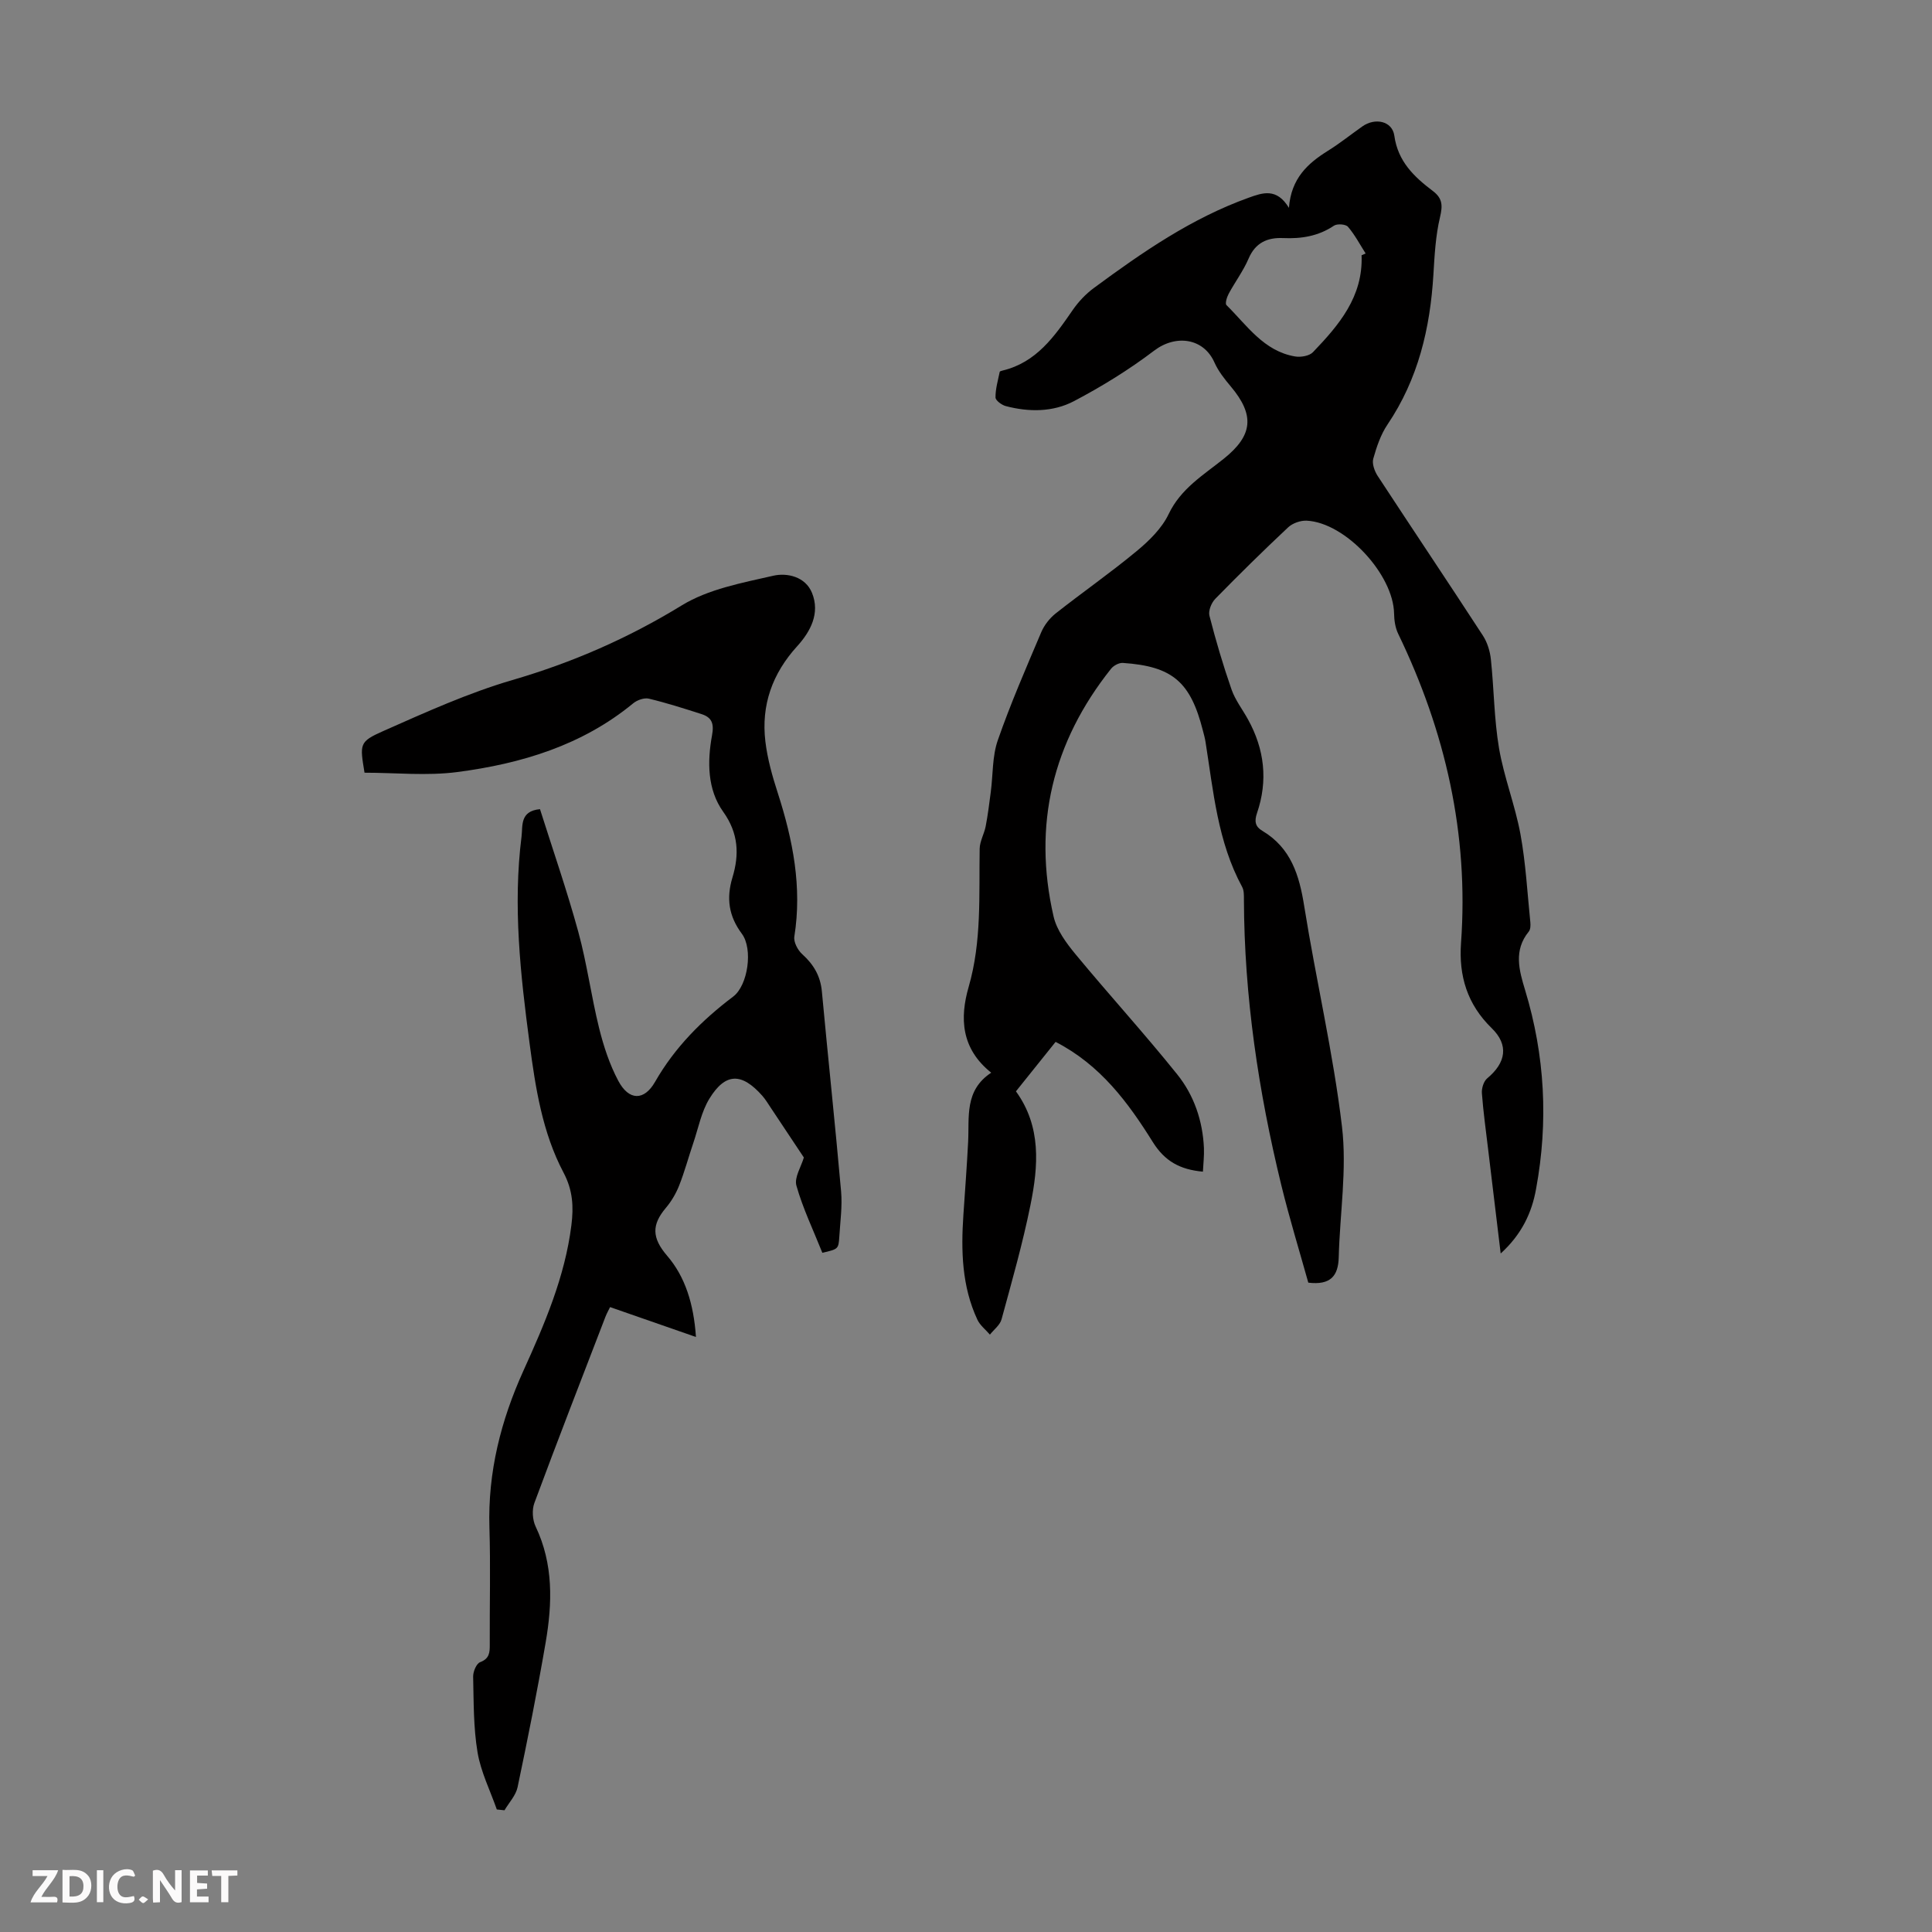
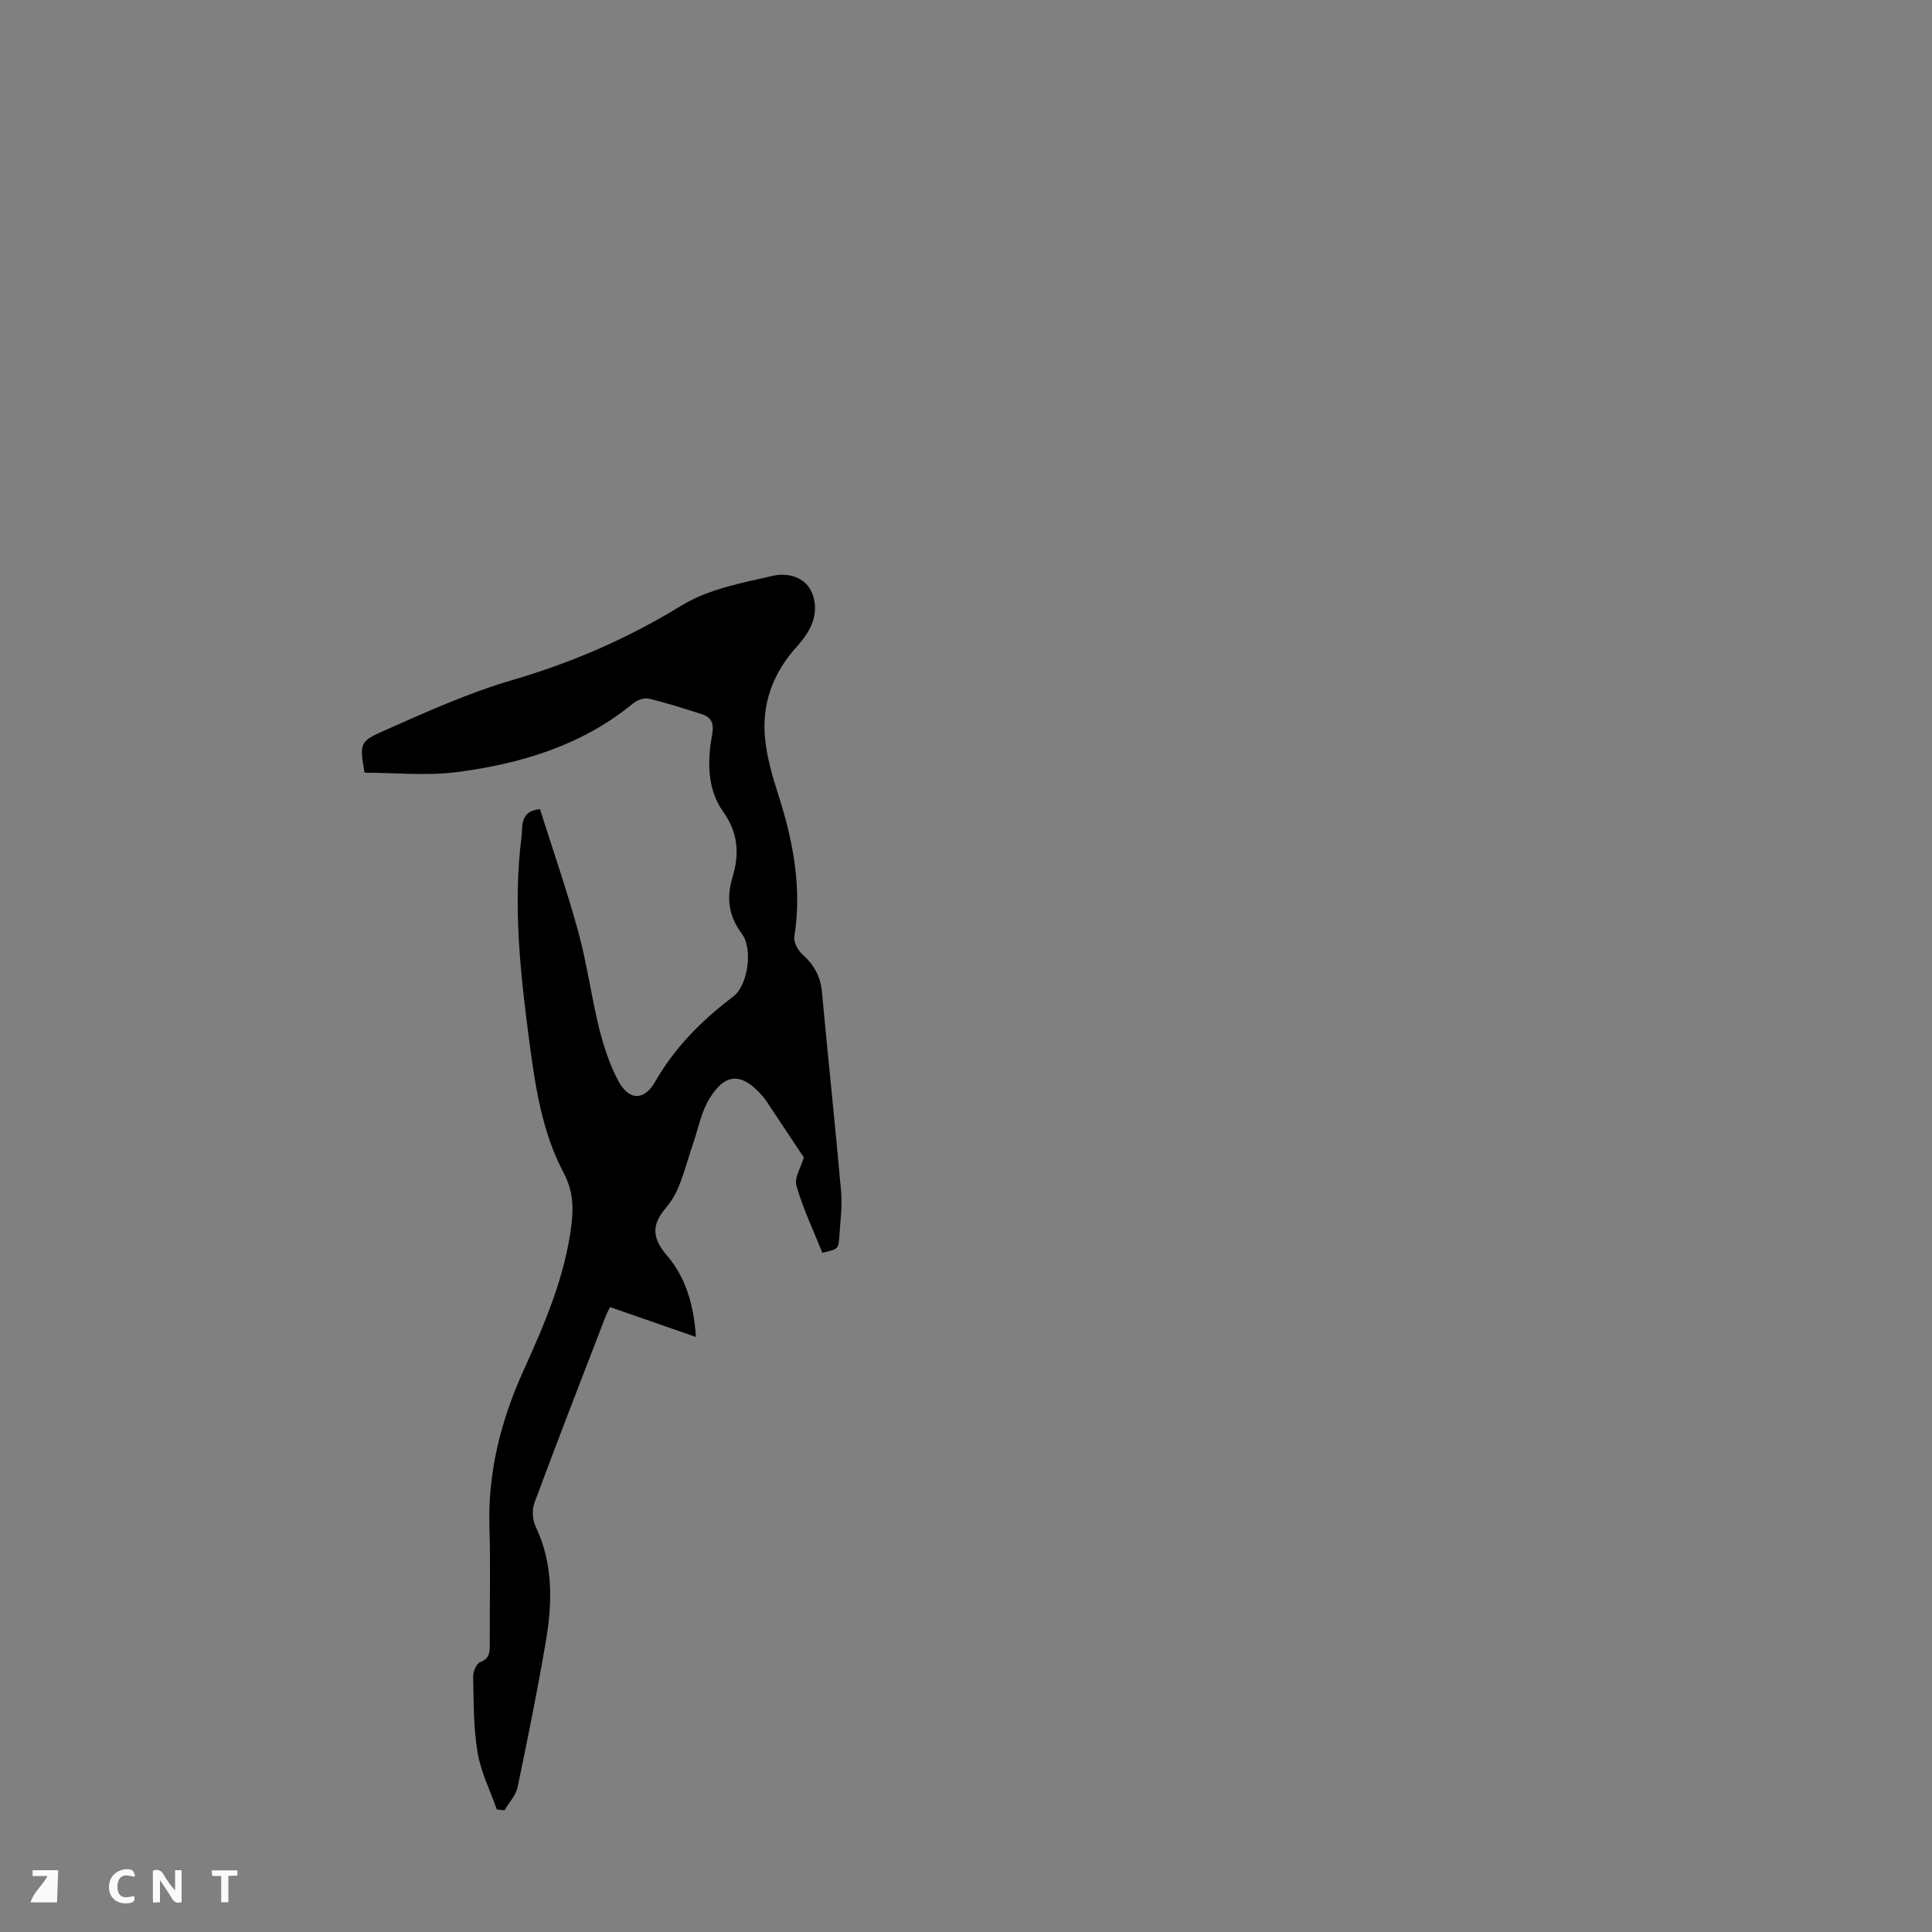
<svg xmlns="http://www.w3.org/2000/svg" enable-background="new 0 0 400 400" viewBox="0 0 400 400">
  <rect x="0" y="0" width="400" height="400" fill="#808080" stroke="none" />
  <g fill="#fbfafa">
    <path d="m37.59 393.81c-.92.31-1.52.05-2-.78-.7-1.2-1.52-2.34-2.47-3.78v4.59c-.55.03-.95.05-1.41.07-.03-.37-.06-.64-.06-.91 0-1.91 0-3.81 0-5.7 1.13-.41 1.77-.03 2.29.91.62 1.11 1.38 2.14 2.31 3.19v-4.2h1.35v6.61z" />
-     <path d="m12.94 393.88v-6.75c1.9.19 3.93-.54 5.37 1.29.8 1.01.78 2.88.03 3.97-1.37 1.97-3.4 1.51-5.4 1.49m1.45-1.22c2.04.12 2.92-.58 2.89-2.21-.03-1.51-.98-2.19-2.89-2z" />
-     <path d="m11.81 393.87h-5.49c.68-2.18 2.47-3.48 3.51-5.45h-3.08v-1.21h5.29c-.71 2.13-2.44 3.48-3.47 5.51.86 0 1.63.04 2.39-.01.79-.05 1.14.21.85 1.16" />
-     <path d="m39.33 393.86v-6.61h3.7v1.07h-2.22v1.52c.68.04 1.34.09 2.07.13v1.07c-.72.05-1.38.09-2.1.14v1.48h2.4v1.19h-3.85z" />
+     <path d="m11.81 393.87h-5.49c.68-2.18 2.47-3.48 3.51-5.45h-3.08v-1.21h5.29" />
    <path d="m27.71 388.56c-1.15-.3-2.46-.61-3.1.64-.37.73-.41 1.93-.06 2.67.63 1.35 1.99.93 3.17.68.35.94-.01 1.32-.93 1.46-1.62.25-3.05-.27-3.76-1.48-.73-1.24-.6-3.03.31-4.17.88-1.11 2.71-1.7 4-1.16.32.13.44.74.65 1.12-.1.08-.19.16-.28.24" />
    <path d="m49.15 387.24v1.07c-.59.02-1.17.05-1.87.08v5.44h-1.48v-5.44h-1.85c-.05-.4-.08-.73-.13-1.15z" />
-     <path d="m20.06 387.21h1.33v6.62h-1.33z" />
-     <path d="m30.68 393.25c-.49.38-.8.79-1.05.76-.32-.05-.6-.45-.9-.7.26-.24.51-.64.8-.67.29-.04.62.3 1.15.61" />
  </g>
-   <path d="m310.7 259.52c-.91-7.56-1.76-14.53-2.59-21.5-.46-3.89-1.01-7.77-1.3-11.67-.08-1.02.36-2.47 1.1-3.09 3.9-3.24 4.51-6.91.93-10.39-5.07-4.93-6.84-10.83-6.35-17.65 1.63-22.55-3.24-43.77-13.01-64-.6-1.24-.83-2.77-.85-4.17-.13-8.1-10.06-18.85-18.09-19.25-1.27-.06-2.91.51-3.83 1.37-5.14 4.82-10.17 9.77-15.1 14.81-.8.82-1.47 2.47-1.21 3.49 1.32 5.15 2.83 10.27 4.58 15.29.76 2.18 2.26 4.1 3.39 6.16 3.44 6.2 4.18 12.71 1.88 19.42-.59 1.72-.35 2.81 1.08 3.66 5.96 3.54 7.68 9.2 8.7 15.65 2.43 15.22 5.99 30.29 7.81 45.58 1.06 8.87-.44 18.04-.67 27.08-.1 3.83-1.67 5.81-6.3 5.25-1.82-6.52-3.91-13.32-5.6-20.23-4.73-19.4-7.66-39.05-7.73-59.07 0-.88.03-1.89-.36-2.62-5.09-9.37-5.96-19.8-7.59-30.04-.12-.77-.33-1.53-.53-2.29-2.57-10.15-6.3-13.36-16.59-14.06-.8-.05-1.92.55-2.44 1.21-12.1 15.19-16.25 32.33-11.9 51.28.65 2.84 2.67 5.56 4.6 7.89 6.91 8.36 14.23 16.37 21.01 24.82 3.46 4.31 5.27 9.59 5.52 15.23.07 1.62-.13 3.25-.21 4.9-4.76-.43-7.9-2.17-10.38-6.14-5.1-8.17-10.83-15.95-20.12-20.73-2.66 3.32-5.36 6.69-8.21 10.24 5.29 7.3 4.64 15.46 3.01 23.52-1.61 7.97-3.85 15.82-5.99 23.68-.32 1.19-1.58 2.12-2.41 3.17-.88-1.03-2.05-1.92-2.6-3.11-3.22-6.91-3.39-14.26-2.89-21.68.34-5.02.72-10.05.98-15.07.27-5.16-.81-10.68 4.78-14.37-6.29-5.03-6.51-11.38-4.67-17.76 2.73-9.45 2.12-19.03 2.28-28.62.03-1.56.95-3.08 1.25-4.66.45-2.34.74-4.71 1.05-7.07.47-3.58.29-7.37 1.45-10.71 2.64-7.59 5.86-14.98 9-22.38.62-1.46 1.73-2.88 2.97-3.87 5.53-4.37 11.33-8.4 16.76-12.9 2.59-2.14 5.23-4.72 6.64-7.67 2.53-5.32 7.22-8.1 11.44-11.49 6.01-4.82 6.43-9 1.43-14.95-1.28-1.52-2.57-3.15-3.37-4.94-2.23-5.07-7.99-5.9-12.5-2.47-5.2 3.95-10.83 7.42-16.61 10.46-4.33 2.27-9.3 2.28-14.09 1.02-.85-.22-2.14-1.17-2.14-1.79-.02-1.76.51-3.54.87-5.3.03-.13.38-.22.59-.27 7.01-1.68 10.76-7.08 14.53-12.54 1.18-1.71 2.7-3.32 4.37-4.55 10-7.38 20.21-14.44 32.04-18.69 2.92-1.05 5.8-2.09 8.35 2.09.46-6.11 3.89-9.2 8.07-11.81 2.46-1.53 4.74-3.36 7.12-5.04 2.66-1.88 6.2-1.13 6.63 1.91.74 5.35 4.1 8.52 7.96 11.44 2.03 1.53 2.07 3.01 1.5 5.43-.92 3.86-1.13 7.92-1.37 11.9-.67 11.12-3.15 21.62-9.5 31.03-1.41 2.08-2.26 4.63-2.95 7.08-.29 1.03.26 2.56.9 3.55 7.23 11.04 14.59 22 21.79 33.06.92 1.41 1.48 3.23 1.66 4.92.65 6.12.66 12.33 1.68 18.37 1.02 6.01 3.33 11.81 4.44 17.81 1.1 6.01 1.43 12.17 2.05 18.27.06.64.04 1.48-.33 1.93-3.17 3.89-2 8-.75 12.12 4.11 13.53 4.83 27.26 2.27 41.13-.87 4.95-2.99 9.45-7.33 13.39zm-28.8-206.67c.28-.12.56-.25.84-.37-1.19-1.87-2.23-3.86-3.66-5.53-.46-.54-2.23-.67-2.89-.23-3.24 2.18-6.75 2.74-10.54 2.57-3.23-.14-5.73.94-7.14 4.24-1.09 2.55-2.8 4.83-4.12 7.28-.38.7-.79 2.04-.46 2.36 4.25 4.19 7.71 9.53 14.2 10.63 1.18.2 2.95-.1 3.7-.88 5.38-5.61 10.41-11.49 10.07-20.07z" fill="#010000" />
  <path d="m170.26 259.38c-1.89-4.73-4.04-9.2-5.37-13.9-.48-1.69.99-3.94 1.54-5.83-2.19-3.29-4.52-6.82-6.87-10.33-.56-.84-1.08-1.71-1.74-2.46-4.25-4.8-7.62-4.8-10.93.58-1.68 2.73-2.3 6.11-3.35 9.21-1 2.94-1.8 5.95-2.94 8.83-.65 1.64-1.6 3.25-2.74 4.6-2.94 3.48-2.94 6.19.28 9.93 3.7 4.31 5.48 9.9 5.95 16.8-6.16-2.14-11.85-4.12-17.78-6.19-.24.51-.67 1.25-.97 2.03-4.94 12.83-9.92 25.64-14.7 38.52-.53 1.42-.4 3.51.26 4.89 3.71 7.79 3.46 15.89 2.07 24.01-1.72 10.02-3.72 20-5.81 29.95-.36 1.71-1.78 3.19-2.71 4.78-.53-.06-1.06-.11-1.59-.17-1.38-3.93-3.31-7.78-3.99-11.83-.86-5.14-.79-10.44-.91-15.68-.02-1.02.67-2.69 1.44-2.98 1.96-.74 2.01-2.03 2-3.69-.04-8.06.18-16.13-.07-24.18-.35-11.45 2.37-22.17 7.04-32.48 4.39-9.69 8.59-19.42 9.93-30.12.48-3.82.31-7.24-1.63-10.9-4.39-8.31-5.81-17.58-7.03-26.78-1.89-14.21-3.47-28.46-1.66-42.81.27-2.17-.39-5.26 3.82-5.65 2.65 8.38 5.57 16.79 7.92 25.36 1.8 6.56 2.68 13.36 4.32 19.97.93 3.75 2.17 7.54 3.98 10.93 2.2 4.13 5.35 4.14 7.6.2 4.08-7.13 9.69-12.76 16.18-17.66 3.06-2.31 4.14-9.87 1.79-13.01-2.71-3.64-3.25-7.32-1.94-11.66 1.42-4.71 1.28-9.13-1.93-13.61-3.28-4.59-3.3-10.37-2.3-15.82.44-2.4-.02-3.69-2.17-4.38-3.61-1.16-7.23-2.32-10.91-3.2-.97-.23-2.43.29-3.25.97-10.58 8.71-23.18 12.49-36.38 14.22-6.33.83-12.85.14-19.24.14-.97-5.95-1.14-6.4 3.87-8.62 8.76-3.88 17.57-7.88 26.73-10.56 12.45-3.63 24-8.67 35.08-15.46 5.52-3.38 12.47-4.66 18.94-6.14 2.89-.66 6.67.19 8.03 3.56 1.7 4.2-.3 7.98-3.07 11.03-5.15 5.66-7.48 12.19-6.59 19.7.43 3.63 1.45 7.23 2.58 10.72 3.12 9.69 5.05 19.45 3.42 29.7-.18 1.12.7 2.8 1.62 3.63 2.36 2.13 3.78 4.5 4.08 7.73 1.28 13.8 2.76 27.59 3.98 41.4.27 3.09-.18 6.25-.37 9.38-.17 2.56-.22 2.56-3.51 3.33z" fill="#010000" />
</svg>